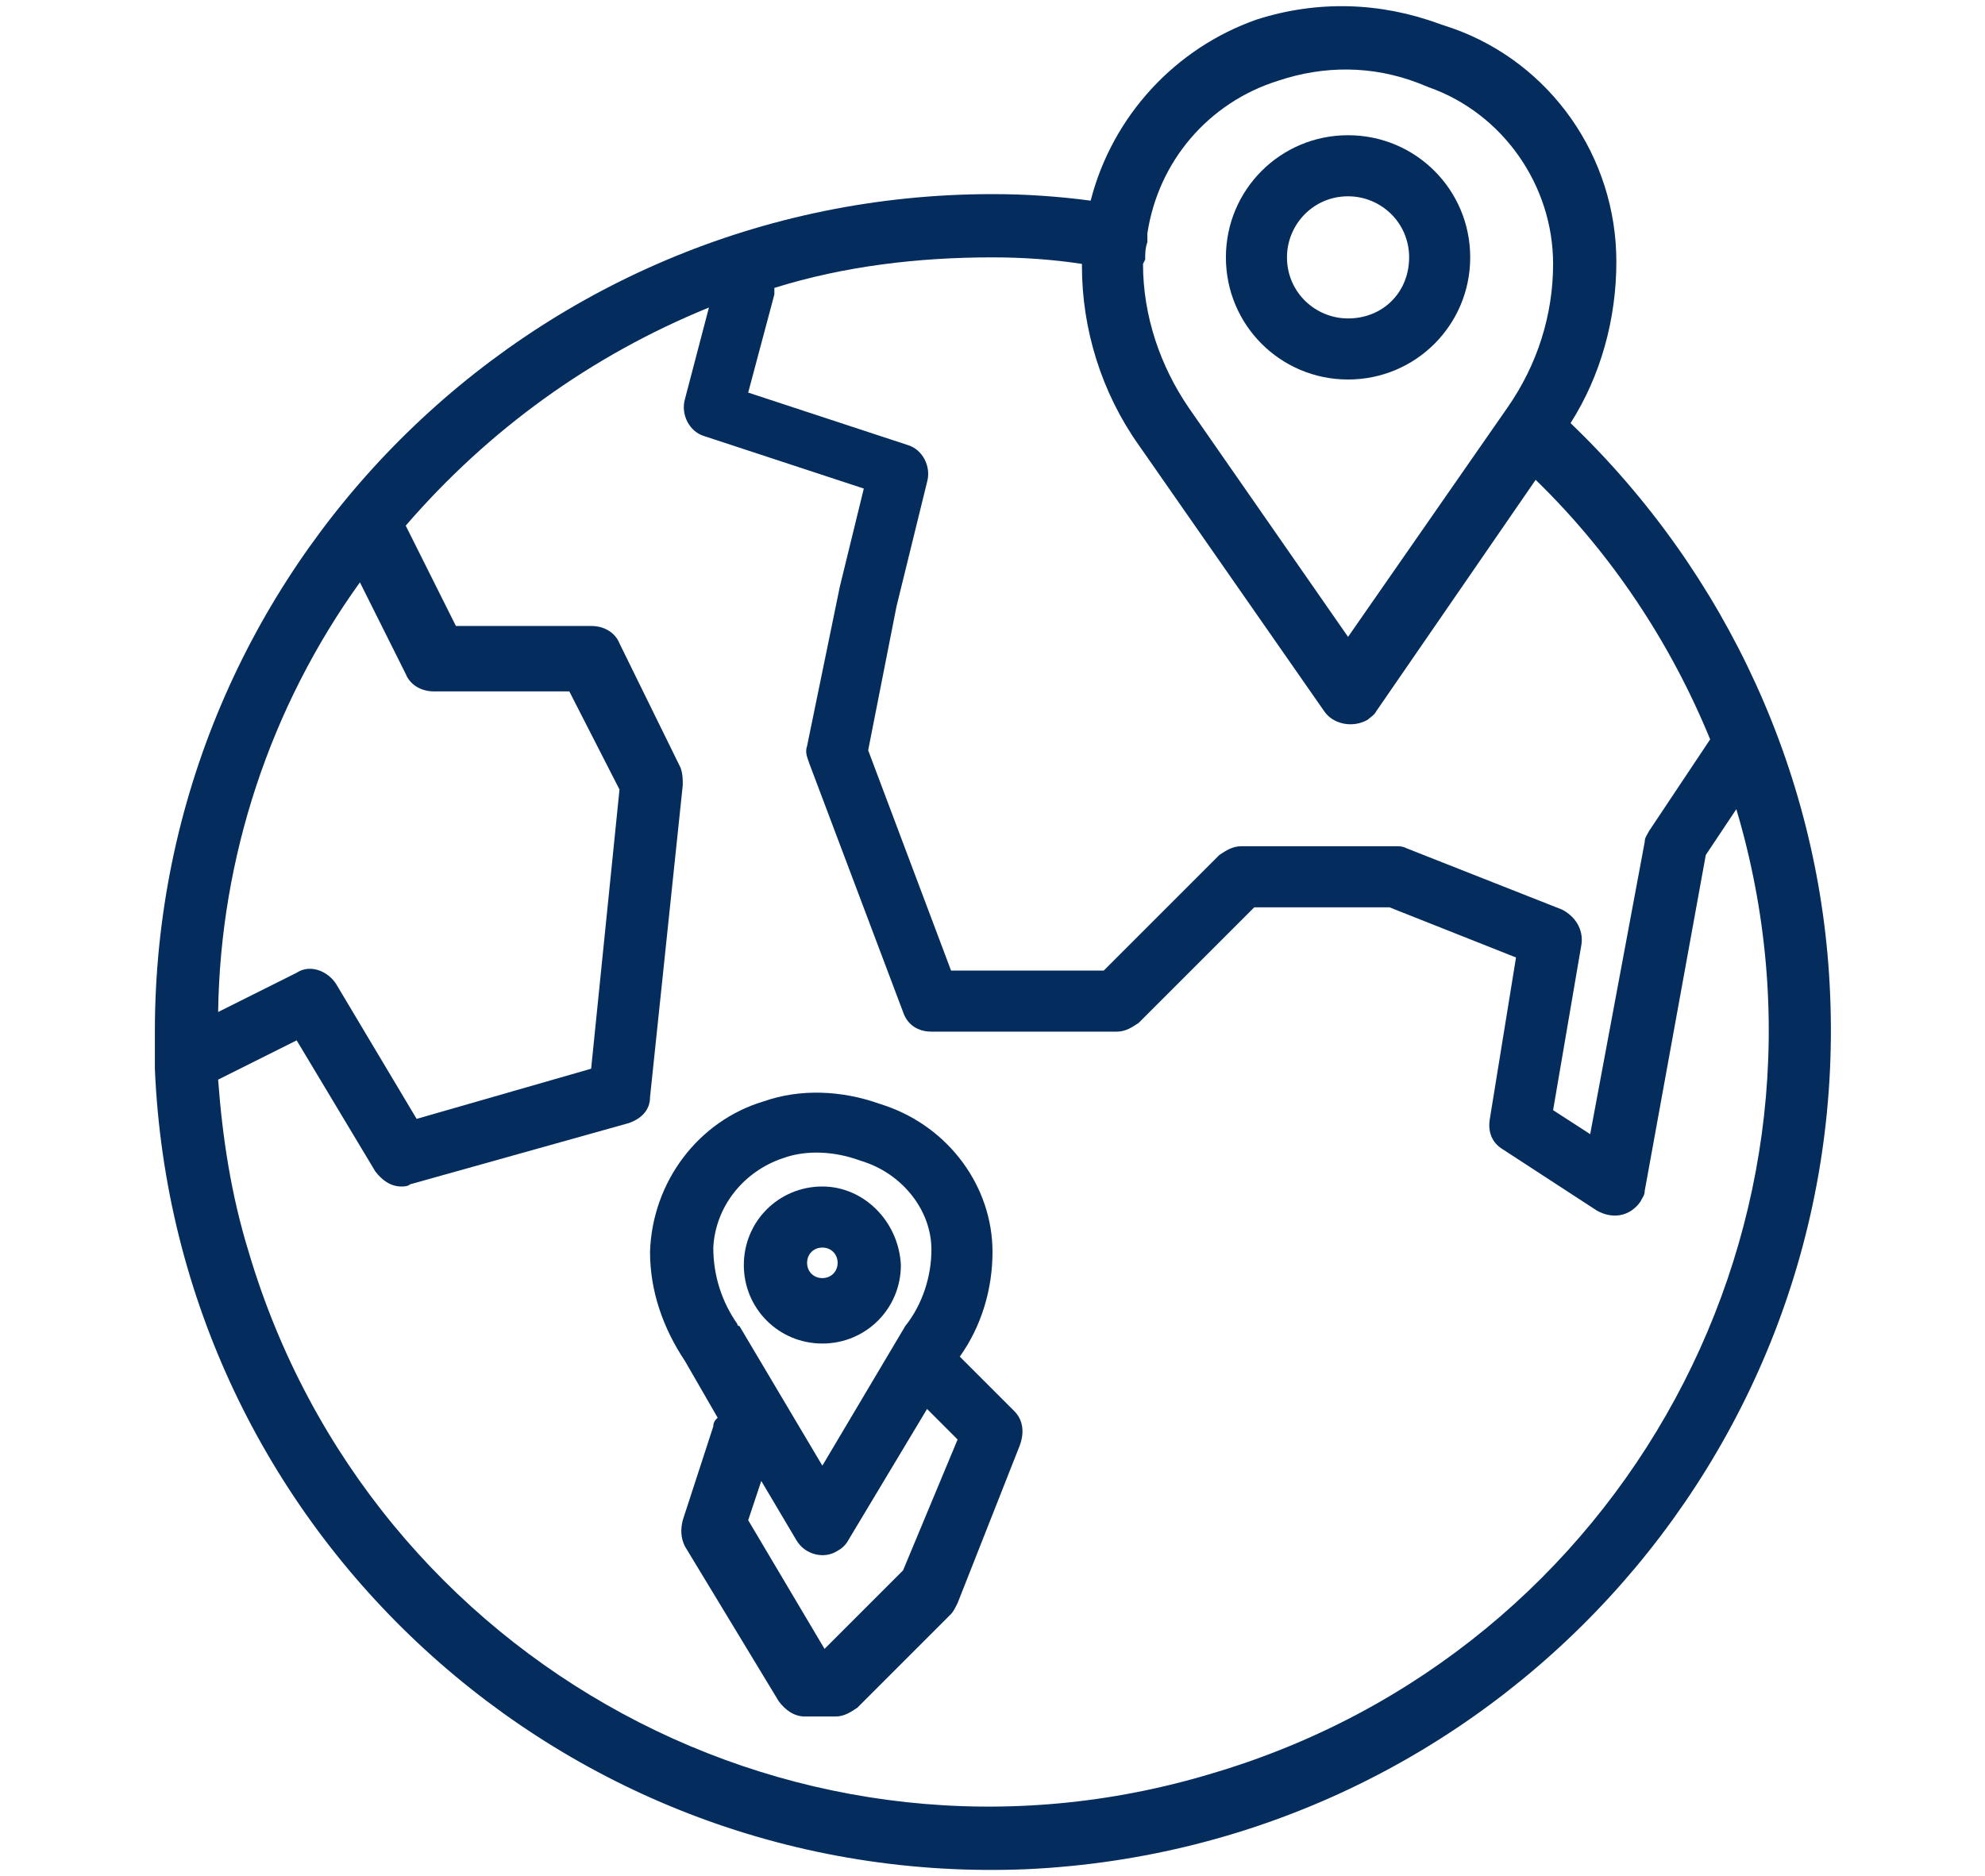
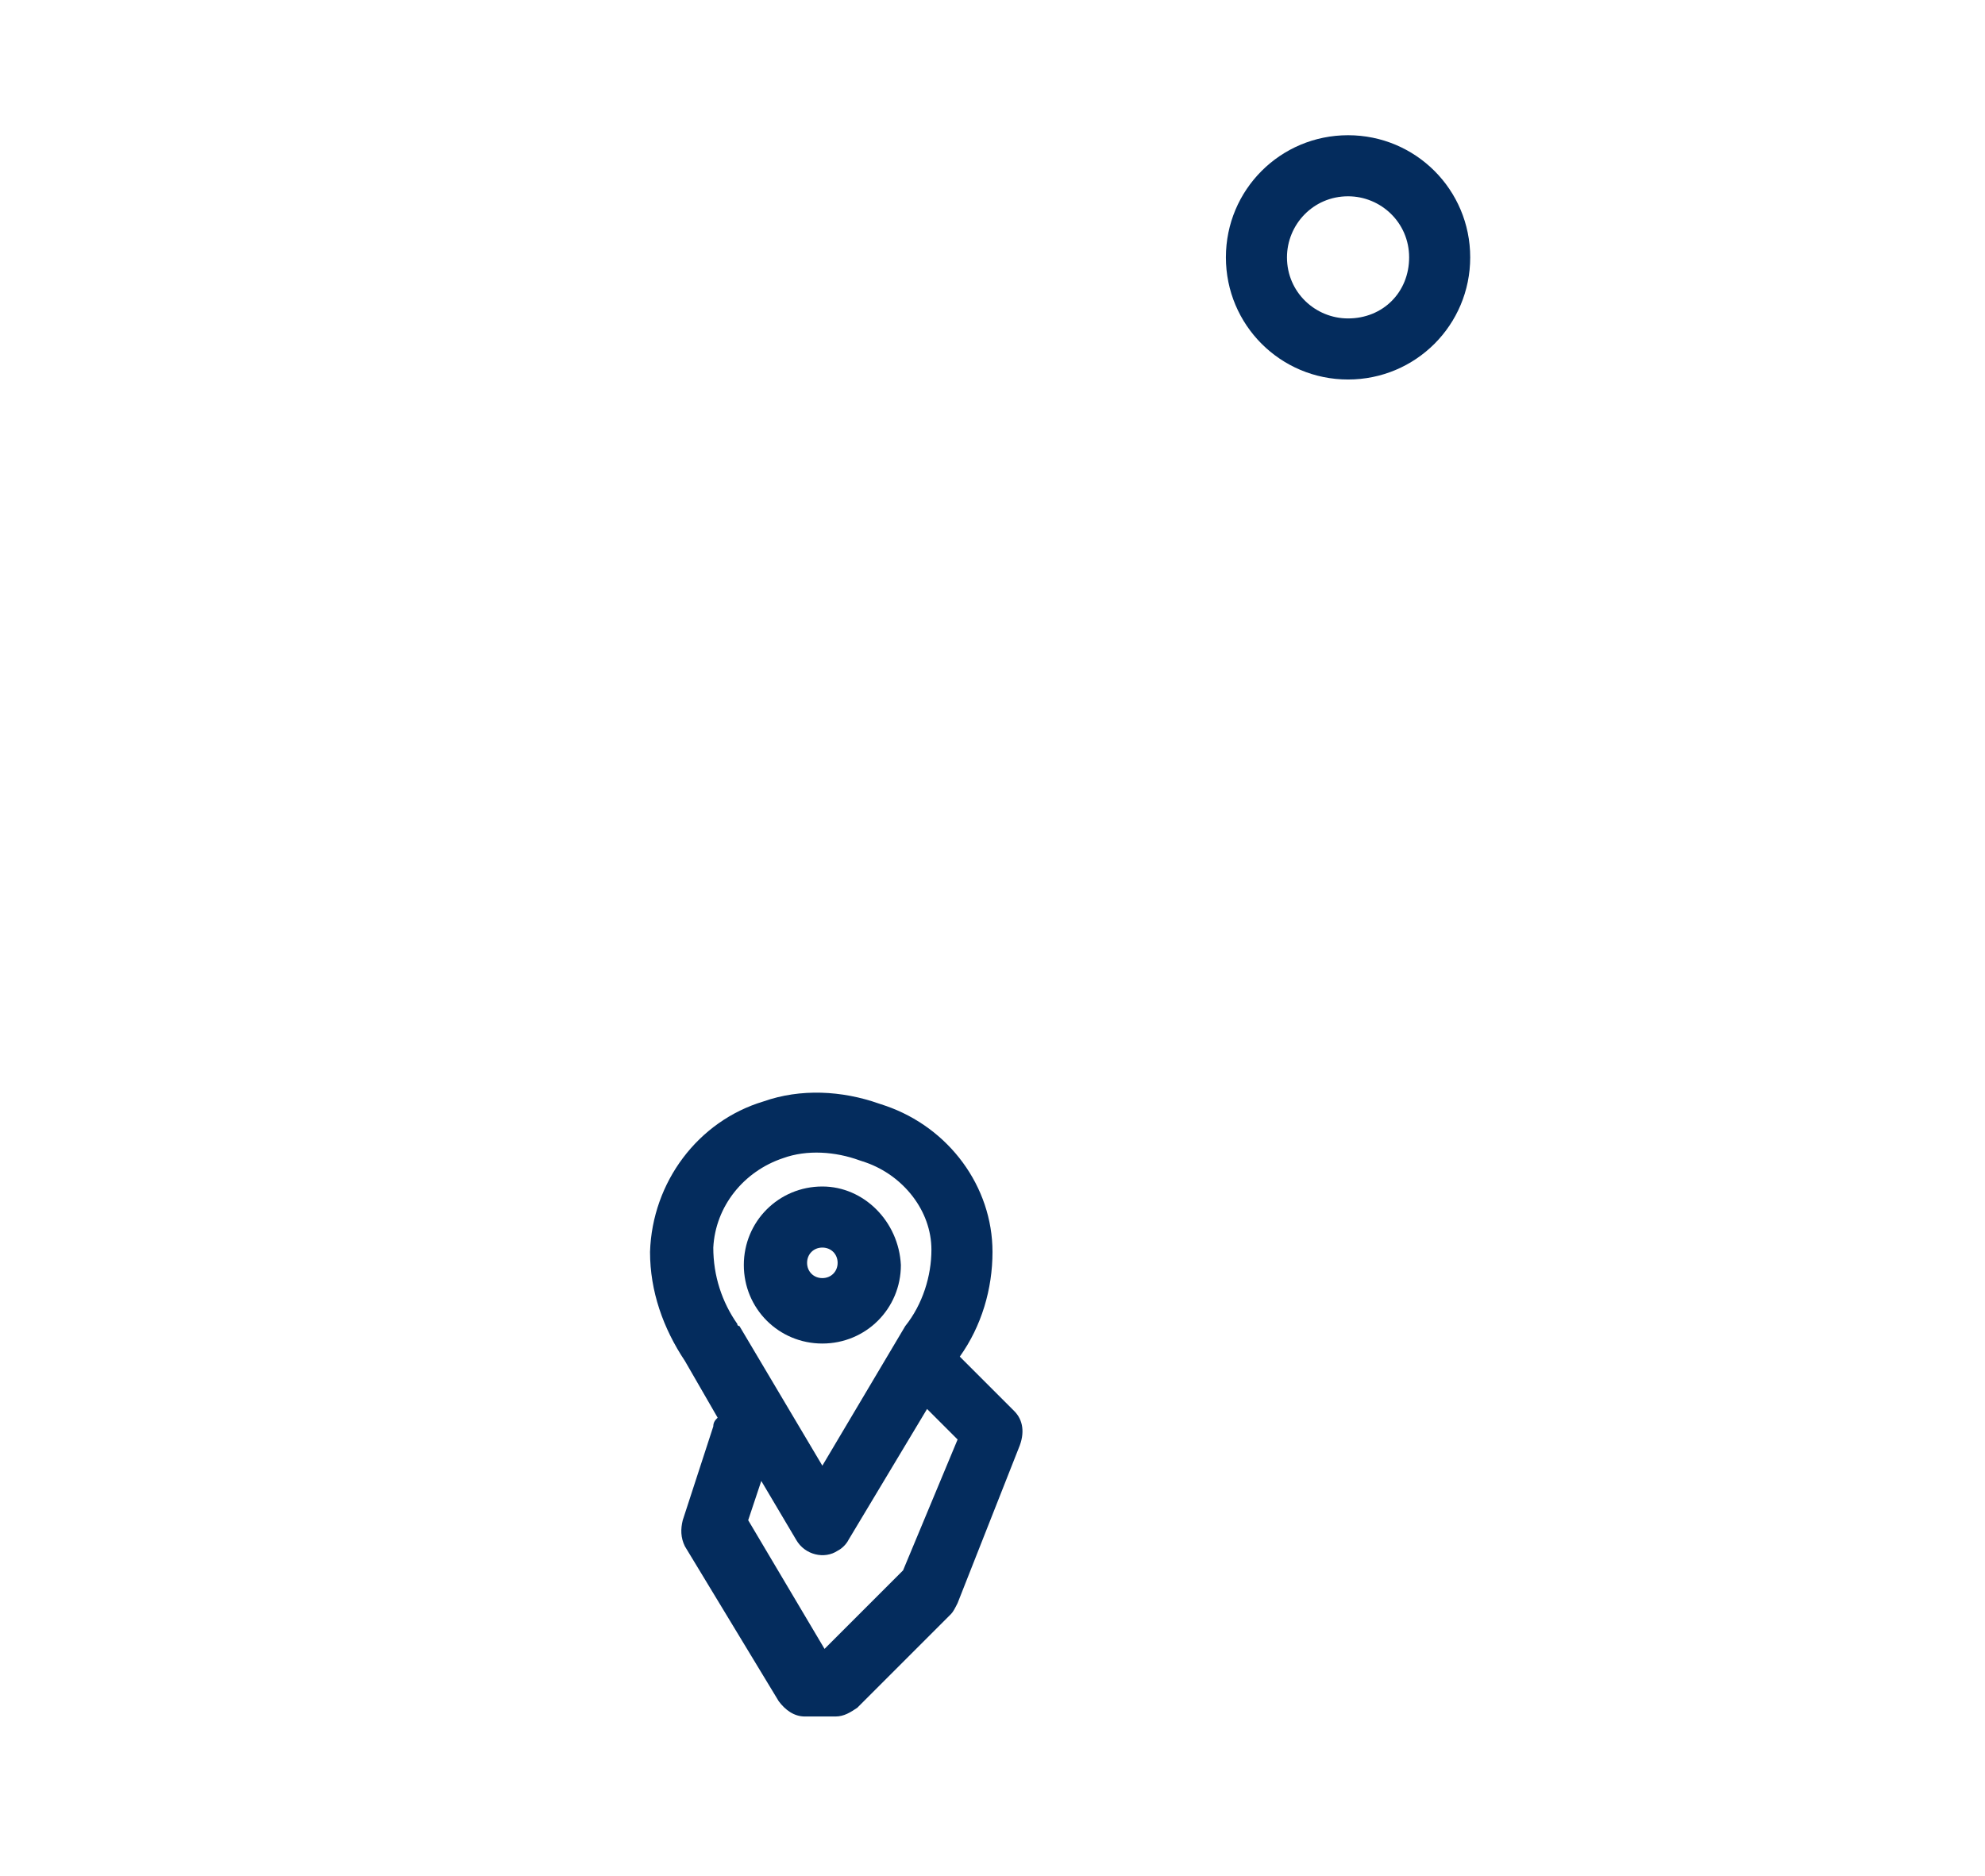
<svg xmlns="http://www.w3.org/2000/svg" version="1.1" id="Layer_1" x="0px" y="0px" width="91px" height="86px" viewBox="0 0 91 86" enable-background="new 0 0 91 86" xml:space="preserve">
  <g>
    <g>
      <g>
-         <path fill="#042C5D" d="M83.9,45.6c-0.4-9.9-4.7-19.3-11.9-26.2c1.4-2.2,2.1-4.8,2.1-7.4c0-4.8-3-9.1-7.5-10.7L66,1.1     c-2.7-1-5.6-1.1-8.4-0.2C53.9,2.2,51,5.3,50,9.2c-1.5-0.2-3-0.3-4.5-0.3C24.3,8.9,7.1,26.1,7.1,47.3c0,0.4,0,0.9,0,1.3     c0,0.1,0,0.3,0,0.4c0.9,21.2,18.8,37.6,40,36.7C68.3,84.7,84.8,66.8,83.9,45.6z M52.5,11.9c0-0.3,0-0.5,0.1-0.8c0,0,0-0.1,0-0.1     c0-0.1,0-0.2,0-0.3c0.5-3.3,2.8-6,6-7C60.7,3,62.9,3,65,3.8L65.5,4c3.4,1.2,5.7,4.5,5.7,8.1c0,2.3-0.7,4.6-2.1,6.6l-7.3,10.5     l-7.3-10.5c-1.3-1.9-2.1-4.2-2.1-6.6L52.5,11.9z M35.5,13.5c0-0.1,0-0.2,0-0.3c3.2-1,6.6-1.4,10-1.4c1.4,0,2.8,0.1,4.1,0.3v0.1     c0,2.9,0.9,5.8,2.6,8.2l8.5,12.2c0.4,0.6,1.3,0.8,2,0.4c0.1-0.1,0.3-0.2,0.4-0.4l7.3-10.6c3.5,3.4,6.2,7.5,8,11.9l-2.8,4.2     c-0.1,0.2-0.2,0.3-0.2,0.5L72.9,52l-1.7-1.1l1.3-7.6c0.1-0.7-0.3-1.3-0.9-1.6l-7.1-2.8c-0.2-0.1-0.3-0.1-0.5-0.1h-7.1     c-0.4,0-0.7,0.2-1,0.4l-5.3,5.3h-7l-3.8-10.1l1.3-6.6l1.4-5.7c0.2-0.7-0.2-1.5-0.9-1.7l-7.3-2.4L35.5,13.5z M16.5,26.7L16.5,26.7     l2.1,4.2c0.2,0.5,0.7,0.8,1.3,0.8h6.2l2.3,4.5L27.1,49l-8,2.3l-3.7-6.2c-0.4-0.6-1.2-0.9-1.8-0.5L10,46.4     C10.1,39.3,12.4,32.4,16.5,26.7z M55.6,81.3C36.8,87,17,76.3,11.4,57.4c-0.8-2.6-1.2-5.2-1.4-7.9l3.6-1.8l3.6,6     c0.3,0.4,0.7,0.7,1.2,0.7c0.1,0,0.3,0,0.4-0.1l10-2.8c0.6-0.2,1-0.6,1-1.2L31.3,36c0-0.3,0-0.5-0.1-0.8l-2.8-5.7     c-0.2-0.5-0.7-0.8-1.3-0.8h-6.2l-2.3-4.6c3.8-4.4,8.5-7.8,13.9-10l-1.1,4.2c-0.2,0.7,0.2,1.5,0.9,1.7l7.3,2.4l-1.1,4.5L37,34.2     c-0.1,0.3,0,0.5,0.1,0.8l4.3,11.4c0.2,0.6,0.7,0.9,1.3,0.9h8.5c0.4,0,0.7-0.2,1-0.4l5.3-5.3h6.2l5.8,2.3l-1.2,7.4     c-0.1,0.6,0.1,1.1,0.6,1.4l4.3,2.8c0.7,0.4,1.5,0.3,2-0.4c0.1-0.2,0.2-0.3,0.2-0.5l2.8-15.4l1.4-2.1     C85.2,55.9,74.5,75.7,55.6,81.3z" />
-       </g>
+         </g>
    </g>
    <g>
      <g>
        <path fill="#042C5D" d="M61.8,6.2c-3.1,0-5.6,2.5-5.6,5.6c0,3.1,2.5,5.6,5.6,5.6c3.1,0,5.6-2.5,5.6-5.6S64.9,6.2,61.8,6.2z      M61.8,14.6c-1.5,0-2.8-1.2-2.8-2.8c0-1.5,1.2-2.8,2.8-2.8c1.5,0,2.8,1.2,2.8,2.8S63.4,14.6,61.8,14.6z" />
      </g>
    </g>
    <g>
      <g>
        <path fill="#042C5D" d="M46.5,64.7L44,62.2c1-1.4,1.5-3.1,1.5-4.8c0-3-2-5.7-4.9-6.7l-0.3-0.1c-1.7-0.6-3.6-0.7-5.3-0.1     c-3,0.9-5.1,3.7-5.2,6.9c0,1.8,0.6,3.5,1.6,5l1.5,2.6c-0.1,0.1-0.2,0.2-0.2,0.4l-1.4,4.3c-0.1,0.4-0.1,0.8,0.1,1.2l4.3,7.1     c0.3,0.4,0.7,0.7,1.2,0.7h1.4c0.4,0,0.7-0.2,1-0.4l4.3-4.3c0.1-0.1,0.2-0.3,0.3-0.5l2.8-7.1C47,65.7,46.9,65.1,46.5,64.7z      M33.8,60.7c-0.7-1-1.1-2.2-1.1-3.5c0.1-1.9,1.4-3.5,3.2-4.1l0,0c1.1-0.4,2.4-0.3,3.5,0.1l0.3,0.1c1.7,0.6,3,2.2,3,4     c0,1.2-0.4,2.5-1.2,3.5l-3.8,6.4l-3.8-6.4C33.9,60.8,33.8,60.8,33.8,60.7z M41.4,72l-3.6,3.6l-3.5-5.9l0.6-1.8l1.6,2.7     c0.4,0.7,1.3,0.9,1.9,0.5c0.2-0.1,0.4-0.3,0.5-0.5l3.6-6l1.4,1.4L41.4,72z" />
      </g>
    </g>
    <g>
      <g>
        <path fill="#042C5D" d="M37.7,54.4c-2,0-3.6,1.6-3.6,3.6c0,2,1.6,3.6,3.6,3.6c2,0,3.6-1.6,3.6-3.6C41.2,56,39.6,54.4,37.7,54.4z      M37.7,58.6c-0.4,0-0.7-0.3-0.7-0.7c0-0.4,0.3-0.7,0.7-0.7c0.4,0,0.7,0.3,0.7,0.7C38.4,58.3,38.1,58.6,37.7,58.6z" />
      </g>
    </g>
  </g>
</svg>